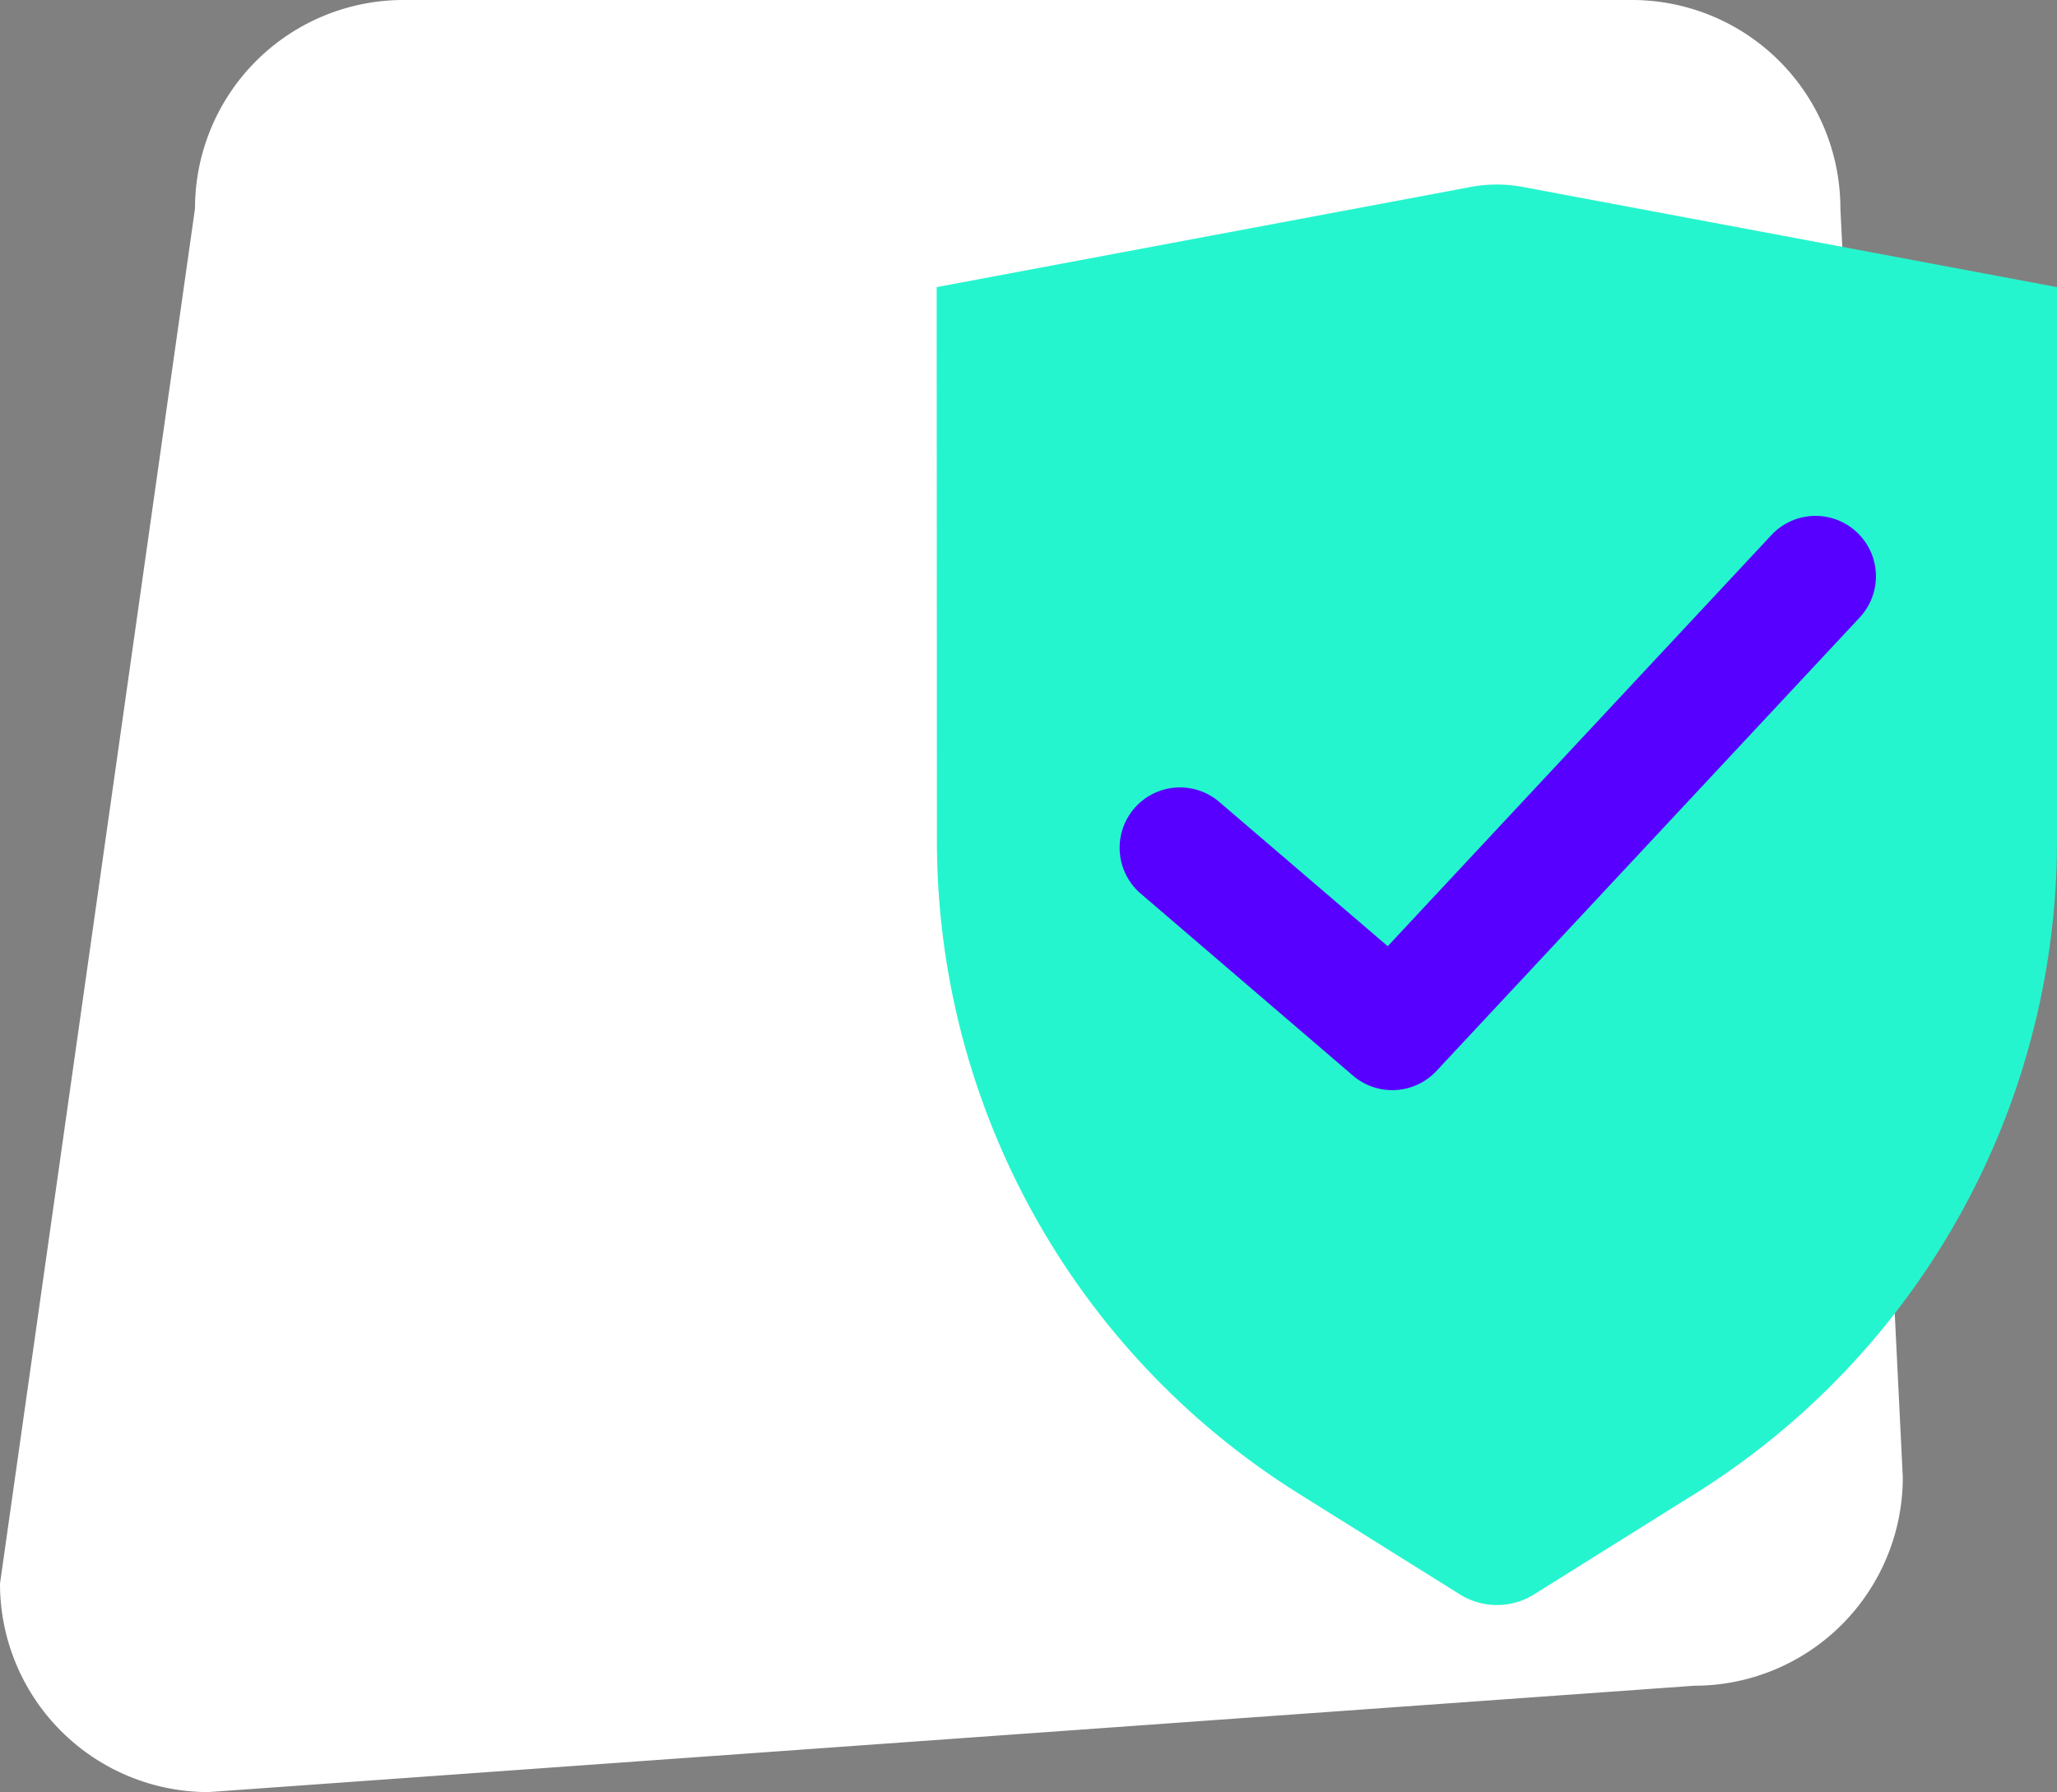
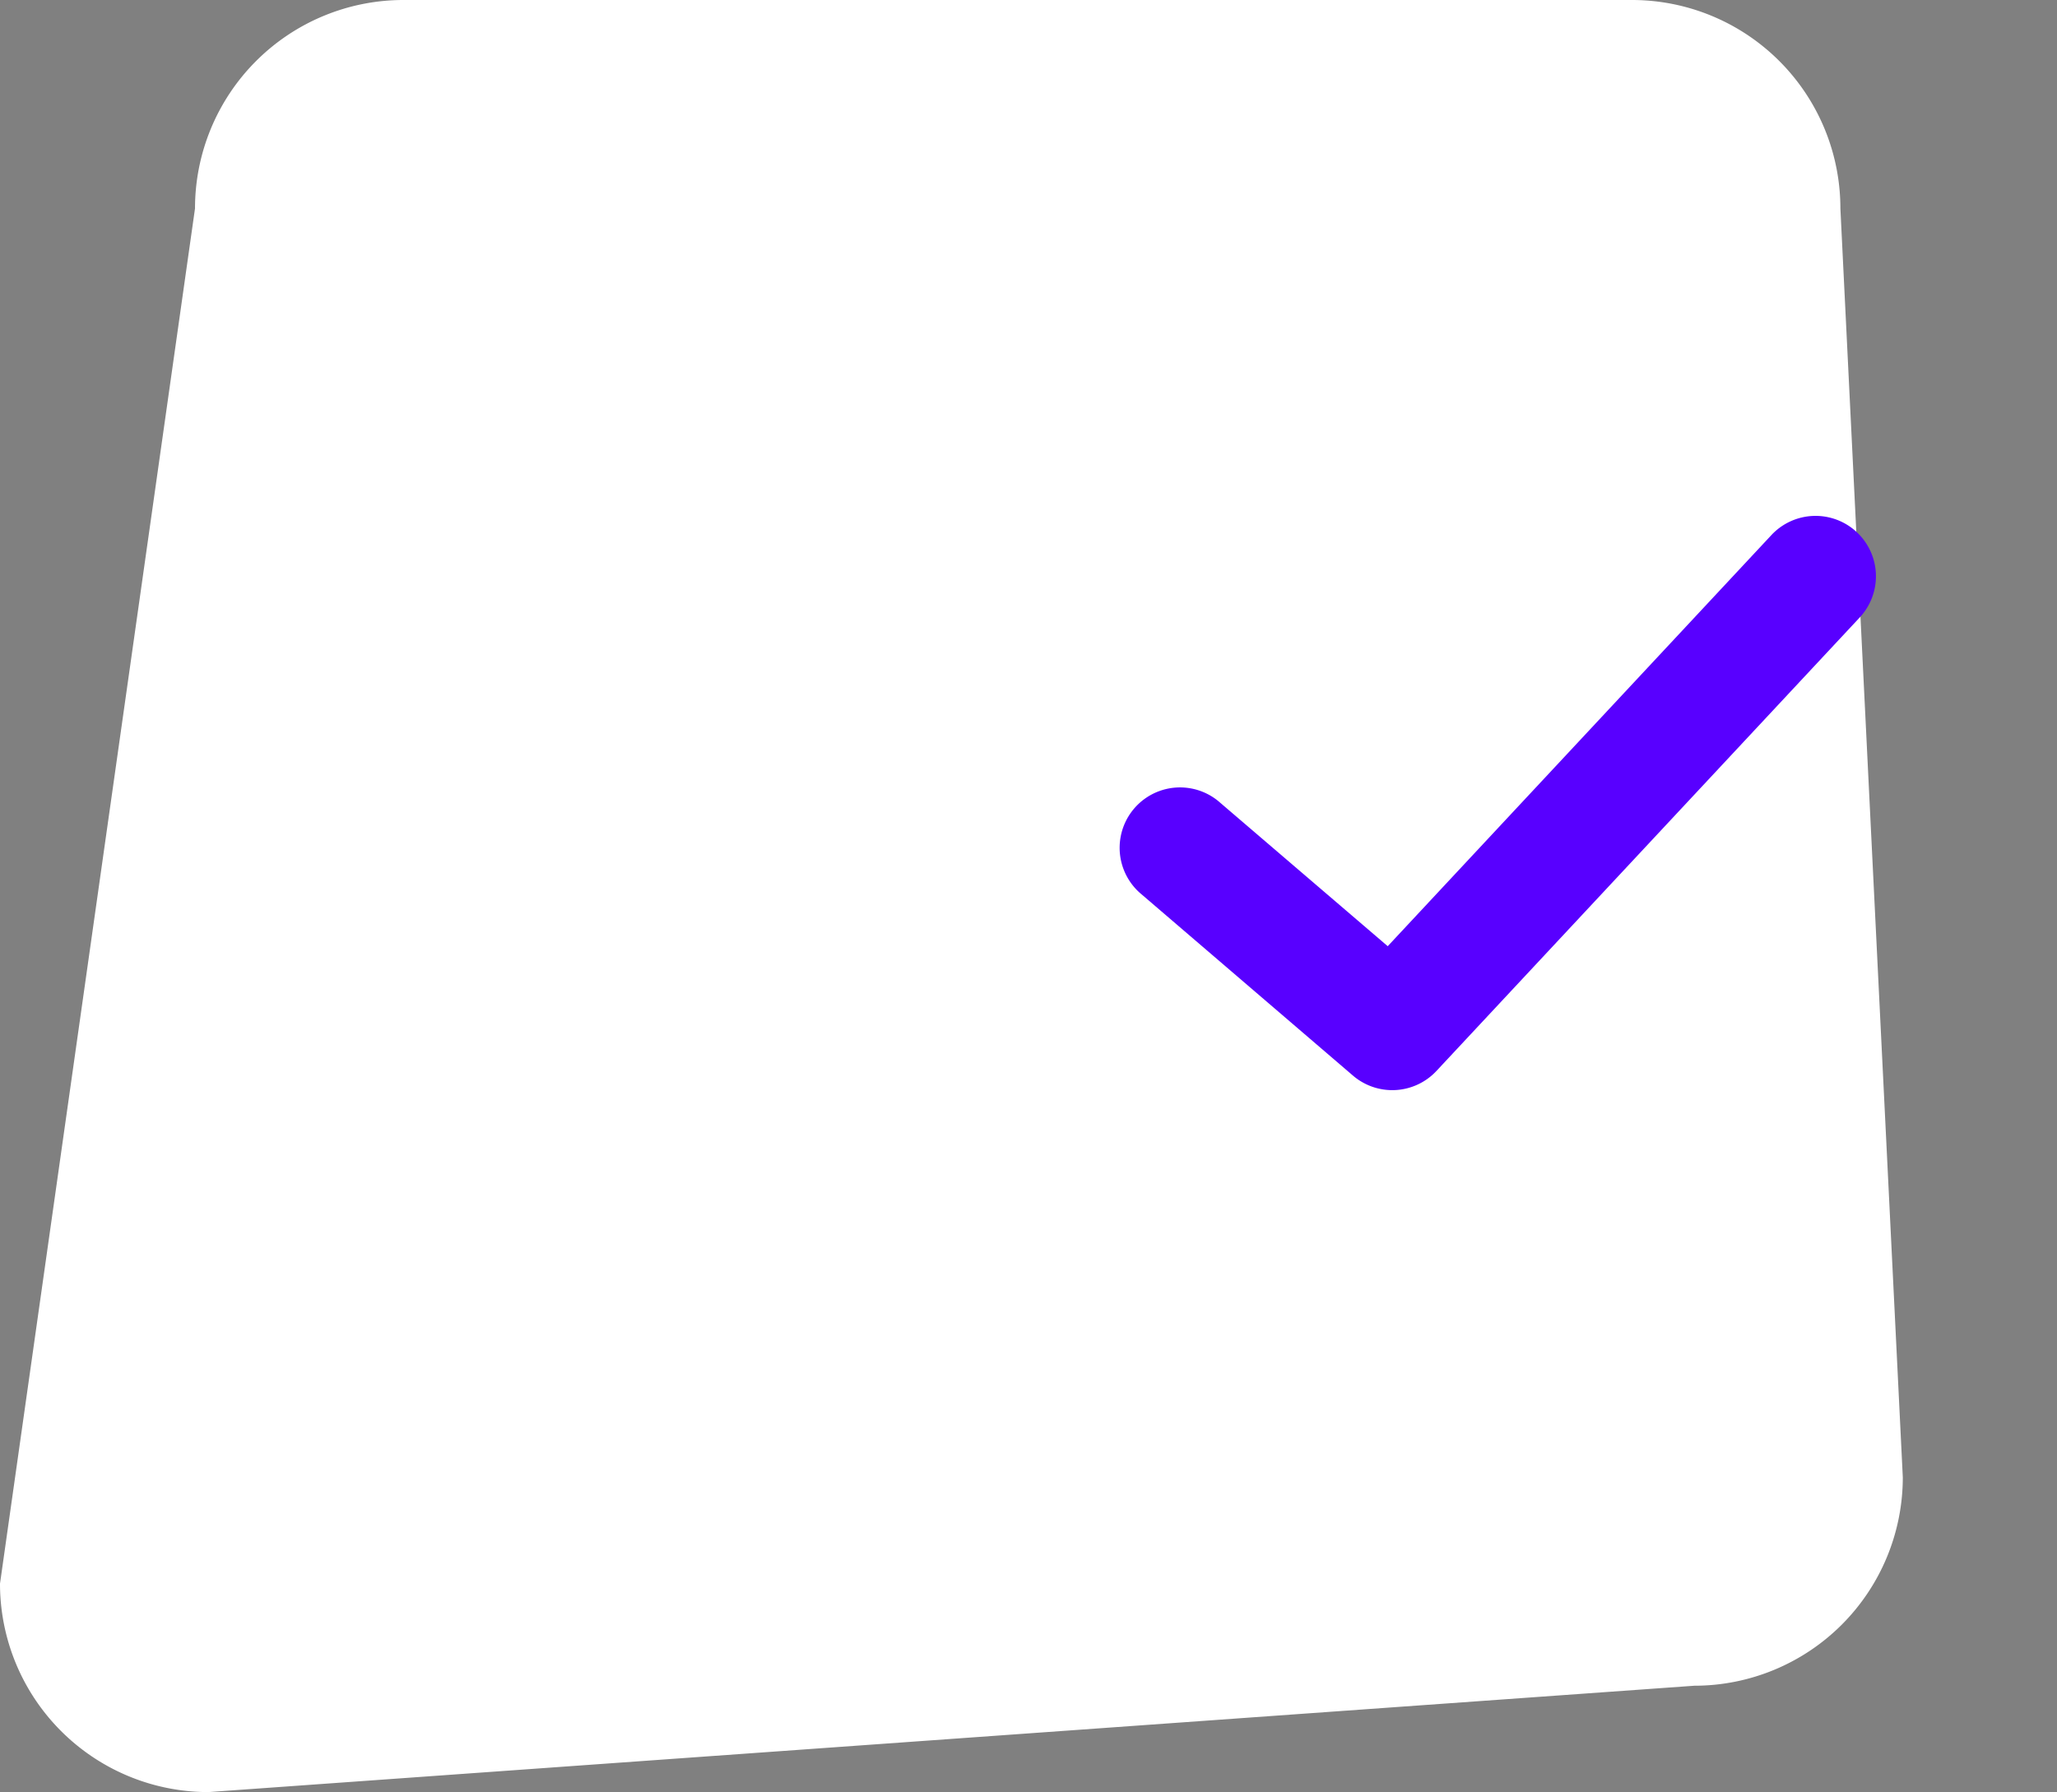
<svg xmlns="http://www.w3.org/2000/svg" width="336" height="292.737" viewBox="0 0 336 292.737">
  <rect x="0" y="0" width="336" height="292.737" fill="#808080" stroke="none" />
  <defs>
    <style>.a{fill:#fff;}.b{fill:#25f5ce;}.c{fill:#5800ff;}</style>
  </defs>
  <path class="a" d="M276.769,275.363,34.049,292.737A34.049,34.049,0,0,1,0,258.688L31.854,34.049A34.049,34.049,0,0,1,65.9,0H266.57a34.048,34.048,0,0,1,34.048,34.049h0l10.195,207.265A34.049,34.049,0,0,1,276.769,275.363Z" />
-   <path class="b" d="M153,46.9l87.28-16.367a22.956,22.956,0,0,1,8.427,0L336,46.9v90.354a125.812,125.812,0,0,1-59.132,106.752l-26.286,16.437a11.442,11.442,0,0,1-12.124,0l-26.286-16.437A125.8,125.8,0,0,1,153.04,137.259Z" />
-   <path class="c" d="M289.26,87.5a9.864,9.864,0,0,1,14.6,13.269h0l-.177.193-69.047,73.978A9.868,9.868,0,0,1,221,175.7L186.48,146.1a9.863,9.863,0,0,1,12.534-15.232l.3.258,27.364,23.436Z" />
+   <path class="c" d="M289.26,87.5a9.864,9.864,0,0,1,14.6,13.269l-.177.193-69.047,73.978A9.868,9.868,0,0,1,221,175.7L186.48,146.1a9.863,9.863,0,0,1,12.534-15.232l.3.258,27.364,23.436Z" />
</svg>